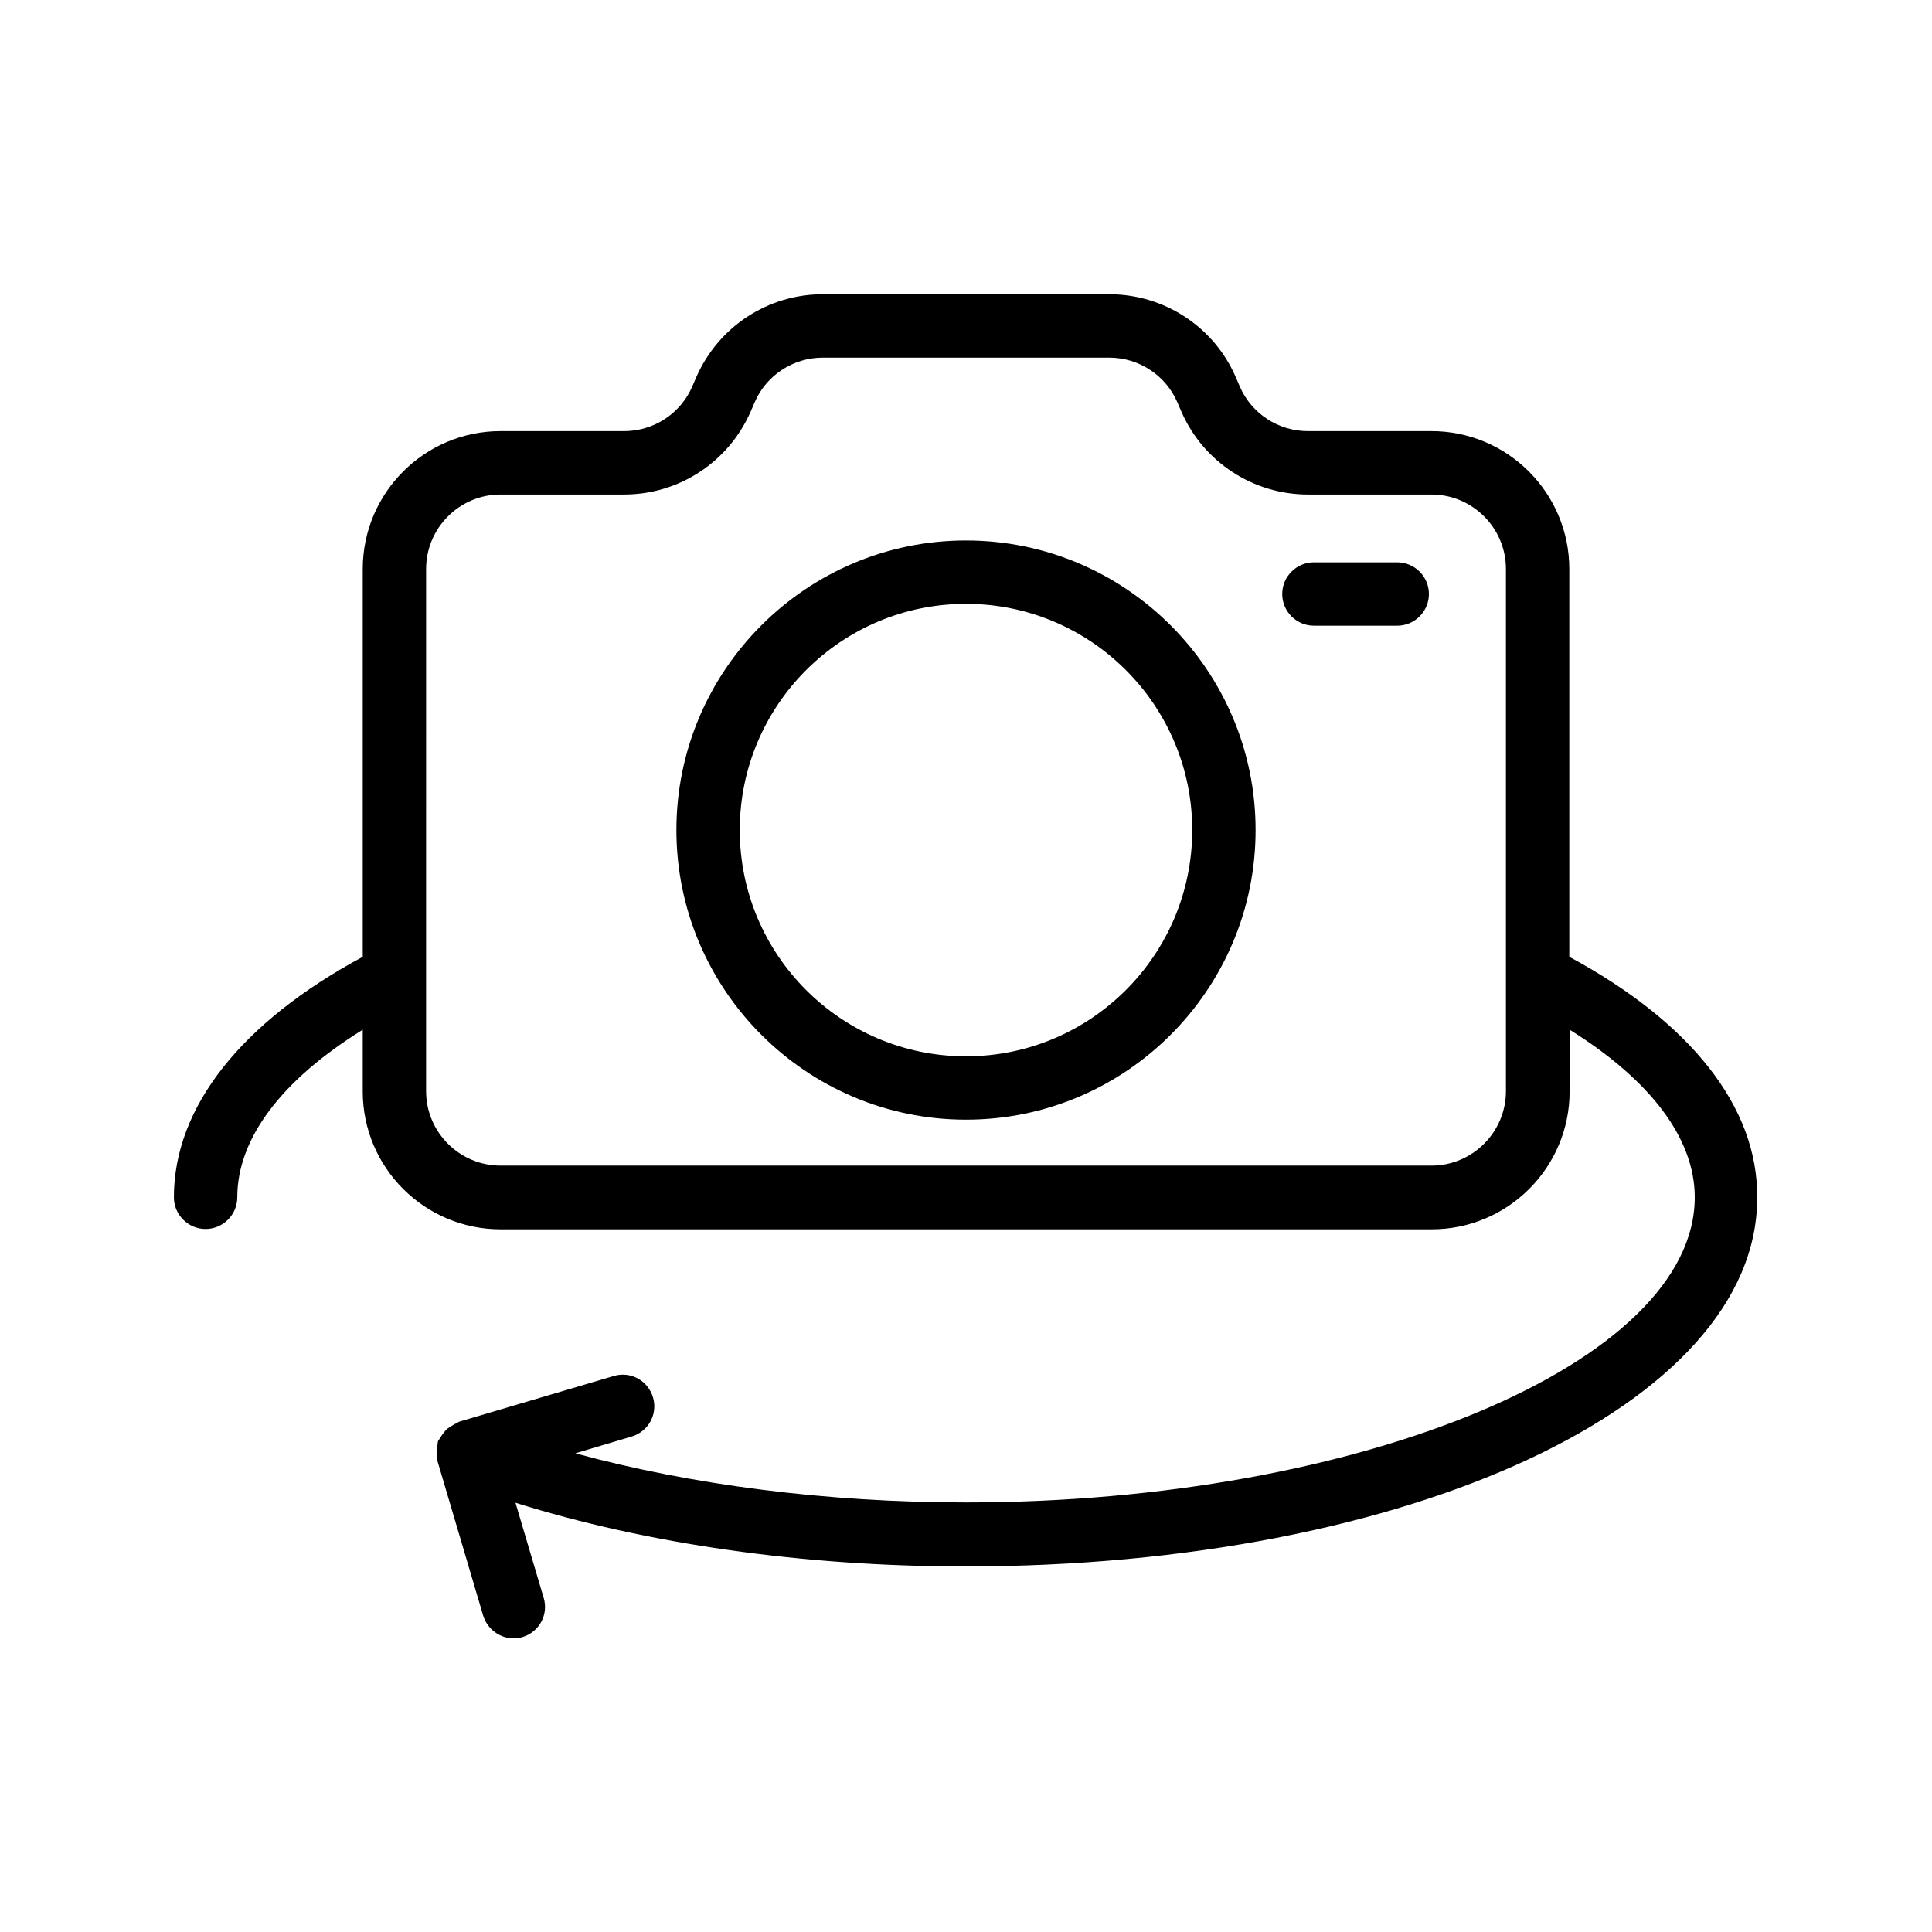
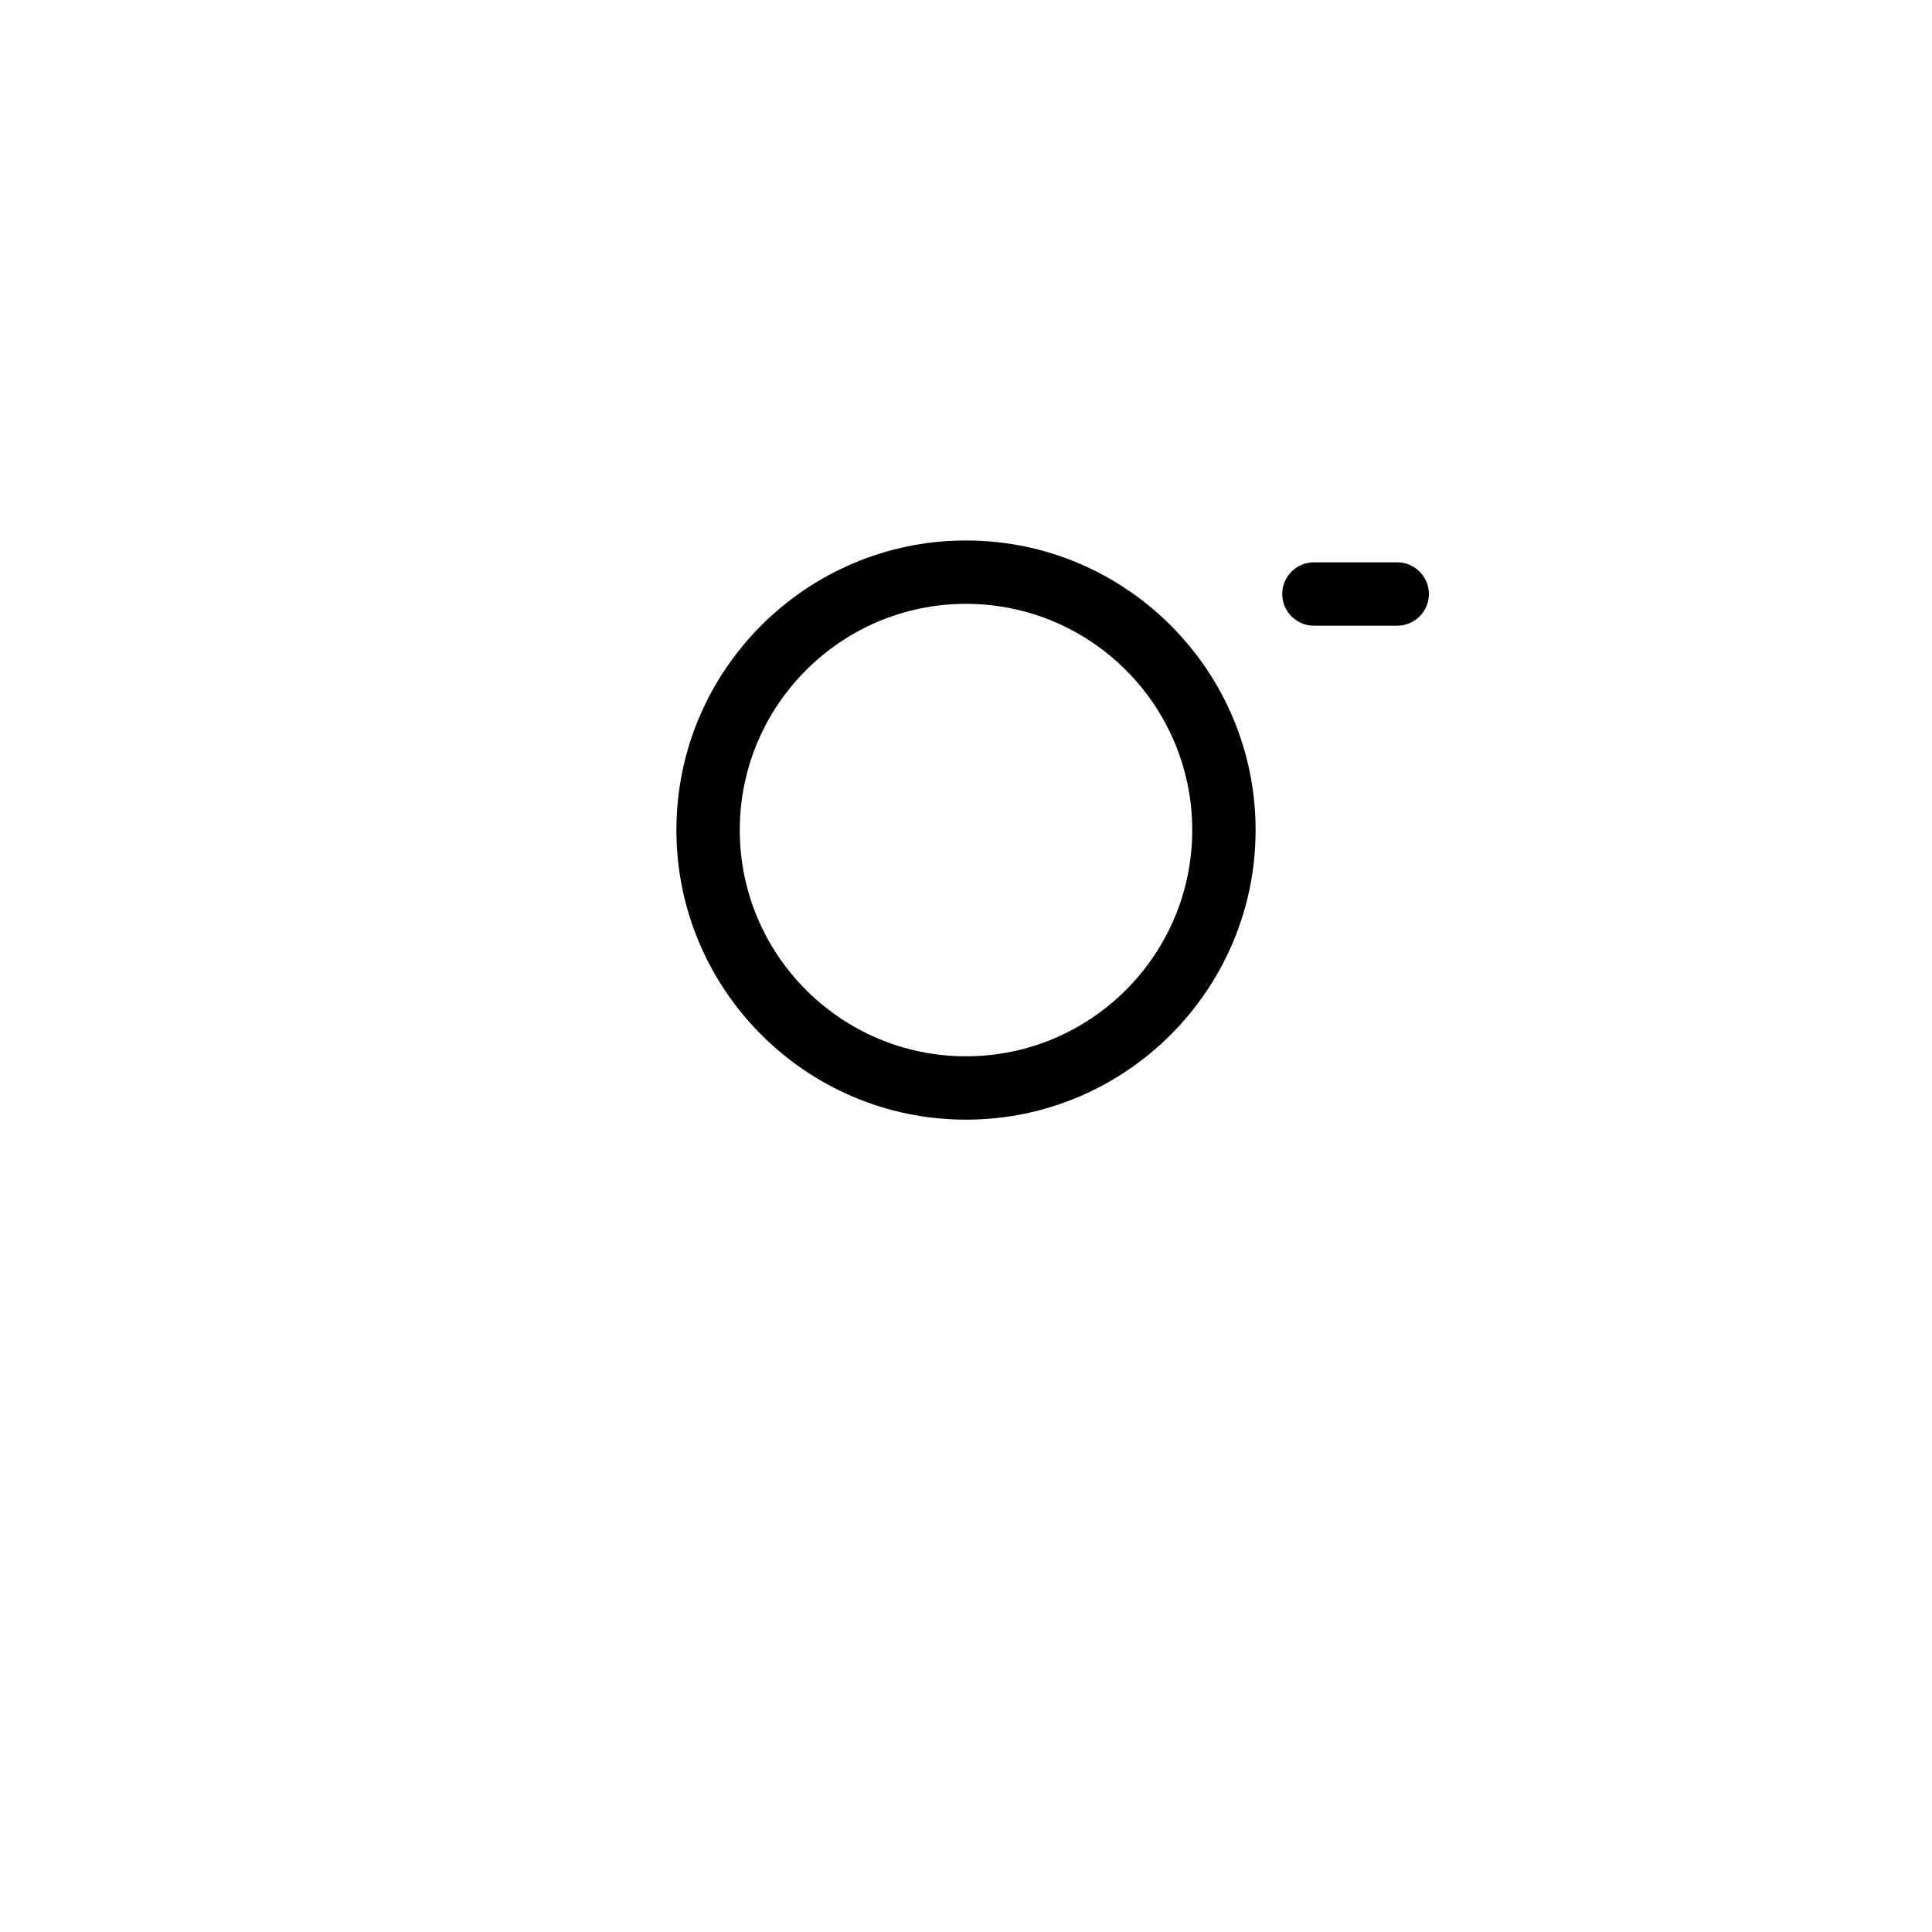
<svg xmlns="http://www.w3.org/2000/svg" fill="#000000" width="800px" height="800px" version="1.1" viewBox="144 144 512 512">
  <g>
-     <path d="m559.88 397.56v-102.78c0-20.152-16.375-36.527-36.527-36.527h-32.746c-7.809 0-14.945-4.617-18.055-11.84l-1.09-2.519c-5.793-13.352-18.977-21.914-33.504-21.914h-75.906c-14.527 0-27.625 8.566-33.504 21.914l-1.09 2.519c-3.106 7.223-10.242 11.84-18.055 11.84h-32.746c-20.152 0-36.527 16.375-36.527 36.527v102.78c-32.246 17.383-50.047 39.887-50.047 63.734 0 4.617 3.777 8.398 8.398 8.398 4.617 0 8.398-3.777 8.398-8.398 0-15.617 11.754-31.066 33.25-44.418v16.375c0 20.152 16.375 36.527 36.527 36.527h246.78c20.152 0 36.527-16.375 36.527-36.527v-16.375c21.41 13.348 33.164 28.797 33.164 44.418 0 43.832-88.418 80.863-193.13 80.863-36.863 0-72.715-4.617-103.53-13.016l14.945-4.449c4.449-1.344 6.969-5.961 5.625-10.41-1.344-4.449-5.961-6.969-10.41-5.625l-40.891 12.09c-0.25 0.082-0.418 0.25-0.586 0.336-0.418 0.168-0.84 0.418-1.258 0.672-0.504 0.336-1.008 0.586-1.512 1.008-0.336 0.336-0.586 0.672-0.922 1.09-0.336 0.504-0.754 1.008-1.008 1.512-0.082 0.168-0.25 0.25-0.336 0.504-0.168 0.336-0.082 0.672-0.168 1.008-0.168 0.504-0.25 1.008-0.25 1.594 0 0.672 0.082 1.258 0.168 1.93 0.082 0.25 0 0.586 0.082 0.84l12.09 40.891c1.09 3.609 4.449 6.047 8.062 6.047 0.754 0 1.594-0.082 2.352-0.336 4.449-1.344 6.969-5.961 5.625-10.41l-7.473-25.191c34.762 10.914 76.328 16.879 119.15 16.879 117.72 0 209.92-42.906 209.92-97.656 0.242-24.016-17.559-46.52-49.801-63.902zm-16.793 35.602c0 10.832-8.816 19.734-19.734 19.734h-246.7c-10.832 0-19.734-8.816-19.734-19.734v-31.234-0.082l0.004-107.06c0-10.832 8.816-19.734 19.734-19.734h32.746c14.527 0 27.625-8.566 33.504-21.914l1.09-2.519c3.106-7.223 10.242-11.84 18.055-11.84h75.906c7.809 0 14.945 4.617 18.055 11.84l1.09 2.519c5.793 13.266 18.977 21.914 33.504 21.914h32.746c10.832 0 19.734 8.816 19.734 19.734z" />
    <path d="m400 287.23c-42.32 0-76.746 34.426-76.746 76.746 0 42.32 34.426 76.746 76.746 76.746s76.746-34.426 76.746-76.746c0-42.32-34.426-76.746-76.746-76.746zm0 136.7c-33.082 0-59.953-26.871-59.953-59.953 0-33.082 26.871-59.953 59.953-59.953s59.953 26.871 59.953 59.953c0 33.082-26.871 59.953-59.953 59.953z" />
    <path d="m514.28 293.02h-22.082c-4.617 0-8.398 3.777-8.398 8.398 0 4.617 3.777 8.398 8.398 8.398h22.082c4.617 0 8.398-3.777 8.398-8.398-0.004-4.621-3.781-8.398-8.398-8.398z" />
  </g>
</svg>